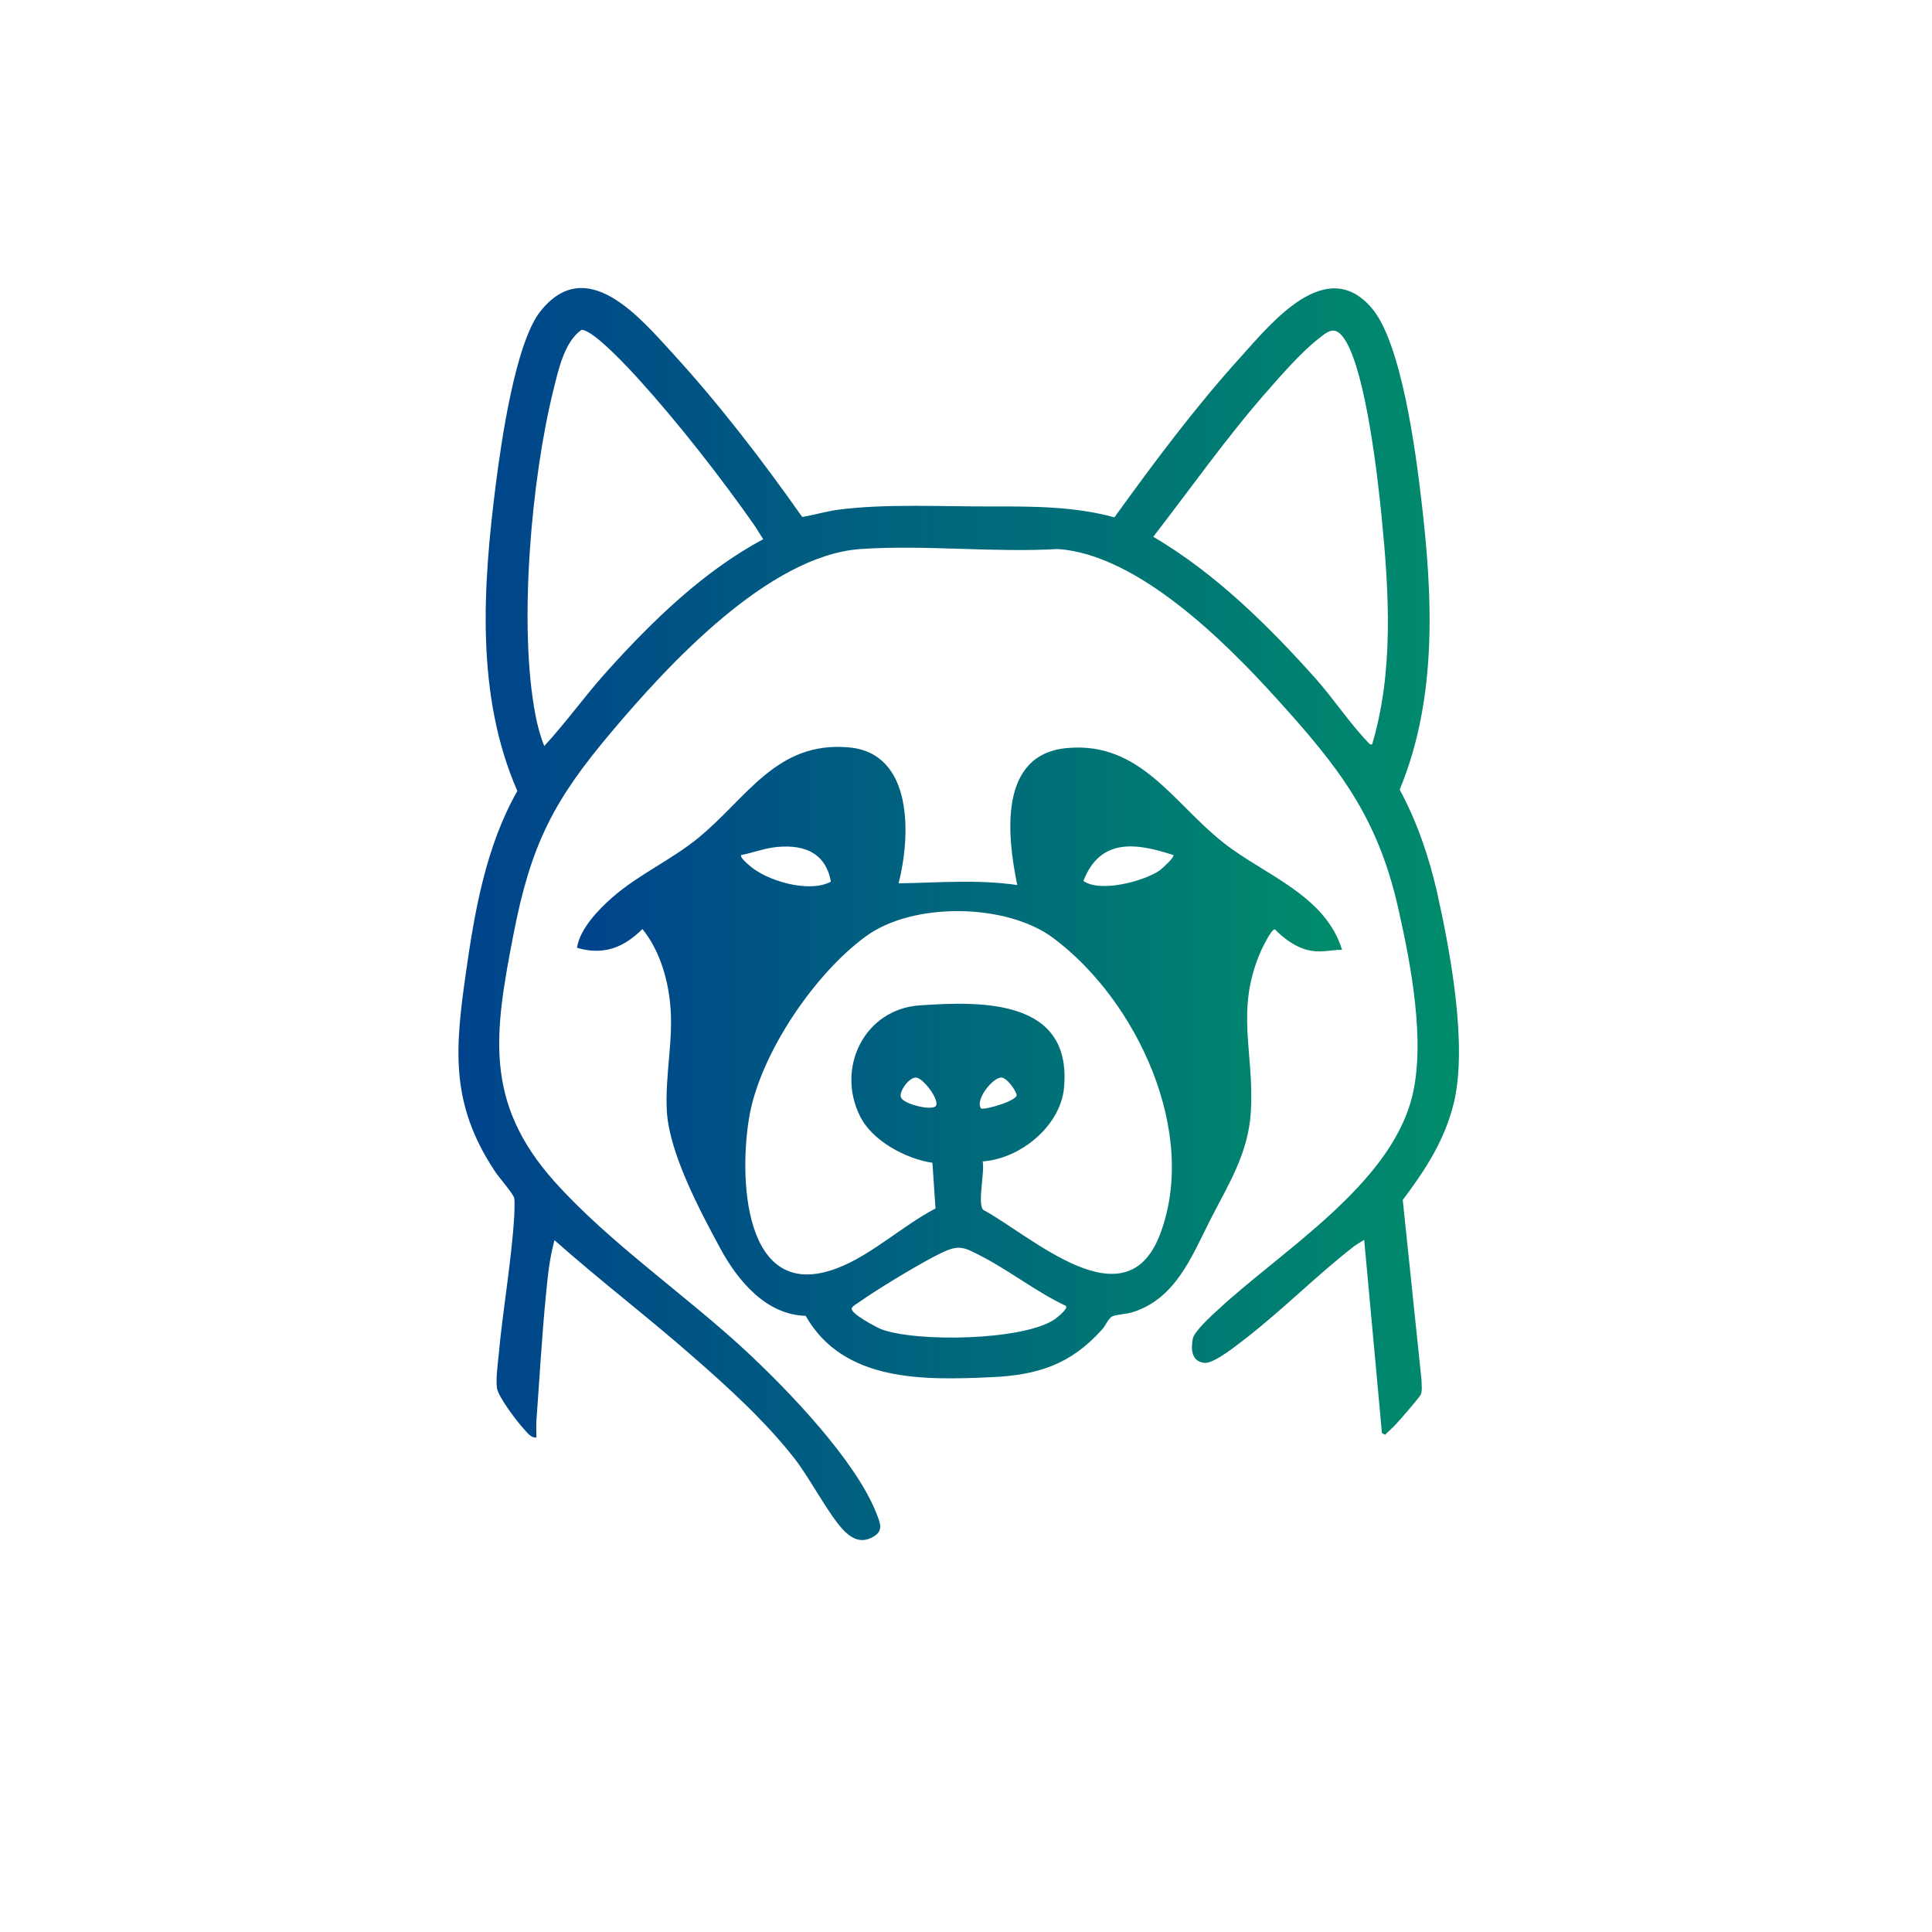
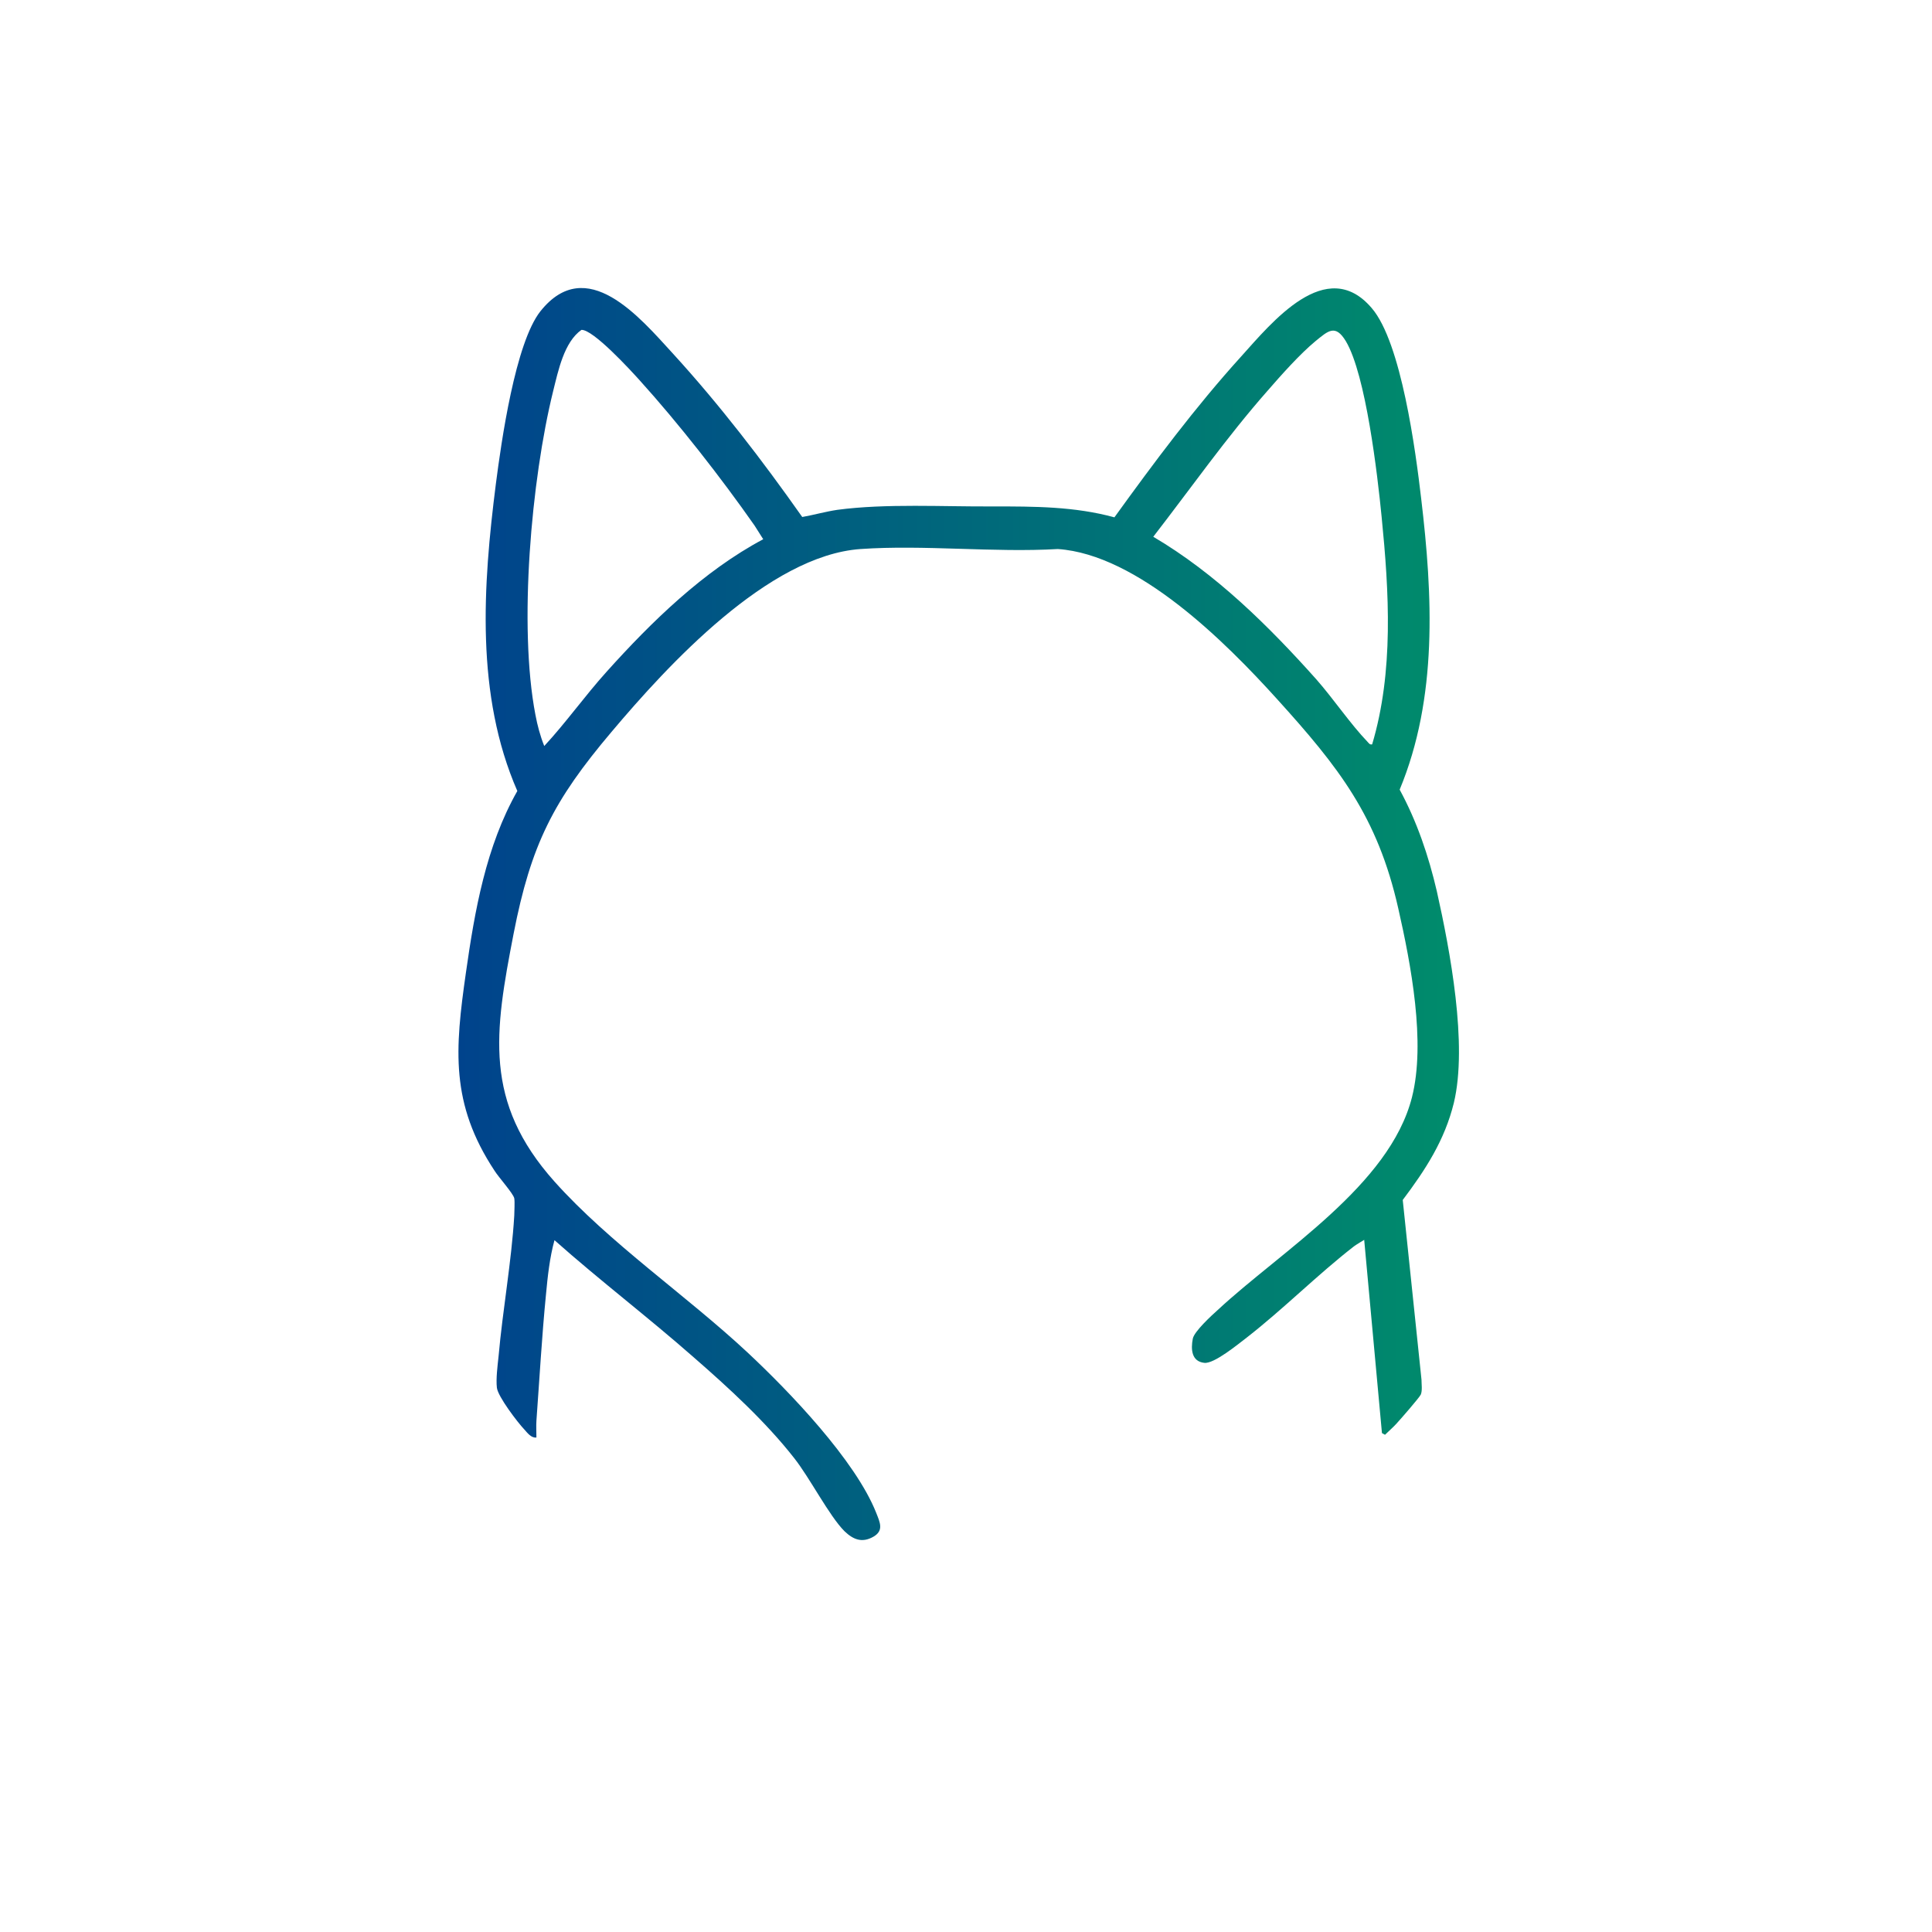
<svg xmlns="http://www.w3.org/2000/svg" xmlns:xlink="http://www.w3.org/1999/xlink" viewBox="0 0 56.69 56.69" data-name="Warstwa 1" id="Warstwa_1">
  <defs>
    <style>
      .cls-1 {
        fill: url(#Gradient_bez_nazwy_6-2);
      }

      .cls-2 {
        fill: url(#Gradient_bez_nazwy_6);
      }
    </style>
    <linearGradient gradientUnits="userSpaceOnUse" y2="26.81" x2="42.79" y1="26.81" x1="13.45" data-name="Gradient bez nazwy 6" id="Gradient_bez_nazwy_6">
      <stop stop-color="#00438c" offset="0" />
      <stop stop-color="#008c6b" offset="1" />
    </linearGradient>
    <linearGradient xlink:href="#Gradient_bez_nazwy_6" y2="31.18" x2="39.38" y1="31.18" x1="16.94" data-name="Gradient bez nazwy 6" id="Gradient_bez_nazwy_6-2" />
  </defs>
  <path d="M40.03,36.38s-.25.15-.3.19c-1.07.83-2.07,1.84-3.15,2.68-.25.19-.95.77-1.24.74-.38-.04-.4-.4-.34-.71.04-.21.55-.68.73-.84,1.87-1.74,5.04-3.65,5.7-6.24.41-1.61-.03-3.91-.4-5.54-.61-2.71-1.75-4.15-3.56-6.15-1.51-1.67-4.08-4.24-6.43-4.4-1.89.11-3.92-.13-5.79,0-2.7.19-5.65,3.4-7.31,5.37-1.7,2.01-2.36,3.3-2.87,5.92-.56,2.89-.89,4.93,1.2,7.27,1.62,1.81,3.87,3.34,5.67,5.02,1.22,1.14,3.16,3.16,3.77,4.7.11.28.23.52-.08.7-.33.19-.59.09-.85-.16-.45-.45-1.02-1.57-1.48-2.15-.83-1.06-1.92-2.06-2.93-2.94-1.34-1.18-2.76-2.26-4.1-3.45-.14.51-.2,1.06-.25,1.6-.12,1.22-.19,2.47-.28,3.7-.01.16,0,.32,0,.49-.15.02-.26-.13-.35-.23-.2-.21-.78-.97-.81-1.23s.02-.65.05-.93c.12-1.35.38-2.78.46-4.12,0-.14.02-.38,0-.51-.03-.14-.47-.63-.58-.81-1.3-1.97-1.16-3.56-.84-5.8.26-1.83.59-3.72,1.51-5.34-1.23-2.82-1.01-6.02-.63-9.01.16-1.24.57-4.14,1.31-5.07,1.35-1.69,2.91.18,3.89,1.25,1.37,1.5,2.62,3.13,3.79,4.79.34-.06.69-.16,1.03-.21,1.42-.19,3.12-.09,4.57-.1,1.21,0,2.39,0,3.56.32,1.17-1.62,2.37-3.23,3.71-4.71.91-1.01,2.51-2.99,3.84-1.43.87,1.01,1.29,4.21,1.45,5.58.34,2.85.49,5.85-.63,8.55.51.94.85,1.95,1.09,2.98.39,1.74.91,4.5.5,6.21-.27,1.1-.83,1.96-1.5,2.85l.55,5.27c0,.13.03.32-.02.44-.05.1-.6.73-.72.86-.1.11-.22.21-.33.32l-.09-.05-.52-5.66ZM22.4,15.83s-.22-.35-.26-.41c-.98-1.4-2.23-3-3.37-4.26-.27-.3-1.37-1.5-1.71-1.48-.51.36-.68,1.2-.83,1.8-.64,2.59-1.02,6.89-.52,9.49.06.32.14.62.26.92.64-.69,1.19-1.47,1.83-2.18,1.32-1.47,2.85-2.96,4.6-3.89ZM40.26,21.85c.64-2.14.5-4.48.28-6.69-.12-1.22-.46-4.16-1.05-5.15-.31-.51-.52-.3-.89,0-.46.38-1.01,1-1.41,1.46-1.19,1.35-2.25,2.86-3.35,4.28,1.82,1.07,3.39,2.62,4.79,4.19.5.57,1,1.31,1.5,1.83.04.04.06.09.14.07Z" class="cls-2" />
-   <path d="M26.38,25.92c1.16-.02,2.32-.12,3.47.05-.3-1.44-.56-3.84,1.46-4.02,2.15-.2,3.12,1.62,4.58,2.77,1.21.96,2.99,1.53,3.49,3.15-.31,0-.57.08-.89.03-.41-.06-.8-.34-1.08-.63-.1-.02-.35.51-.4.61-.79,1.78-.19,3-.31,4.78-.08,1.2-.66,2.1-1.18,3.12-.55,1.08-1.02,2.34-2.31,2.73-.17.05-.46.06-.58.12-.1.05-.21.3-.3.39-.92,1.02-1.88,1.33-3.24,1.39-1.98.09-4.34.15-5.45-1.8-1.16-.03-1.99-1.03-2.5-1.97-.59-1.09-1.48-2.76-1.57-3.99-.07-1.09.21-2.17.09-3.24-.08-.76-.33-1.56-.81-2.15-.55.55-1.15.78-1.92.55.09-.56.62-1.11,1.04-1.48.78-.68,1.74-1.1,2.54-1.76,1.41-1.16,2.28-2.83,4.4-2.64,1.9.17,1.81,2.61,1.46,3.98ZM24.38,25.87c-.16-.91-.89-1.12-1.72-1-.31.05-.61.16-.91.22-.05.05.16.24.21.28.5.47,1.78.85,2.42.5ZM34.43,25.09c-1.09-.36-2.15-.51-2.64.76.5.35,1.77.01,2.24-.31.07-.05.45-.4.4-.45ZM28.83,34.06c.08.29-.16,1.26.02,1.44,1.41.76,4.17,3.35,5.18.74,1.16-3-.68-6.9-3.13-8.72-1.37-1.02-4.12-1.06-5.5-.04-1.49,1.09-3.05,3.38-3.4,5.21-.33,1.77-.22,5.59,2.57,4.52,1-.38,1.92-1.25,2.88-1.75l-.09-1.34c-.79-.12-1.78-.65-2.13-1.38-.7-1.42.14-3.13,1.76-3.24,1.87-.13,4.48-.17,4.23,2.43-.11,1.13-1.31,2.09-2.41,2.15ZM26.87,31.62c-.21,0-.51.43-.43.59.1.19.83.37,1,.26.19-.12-.35-.86-.57-.85ZM28.79,32.53c.17.03,1.08-.24,1.04-.41-.04-.15-.27-.47-.43-.5-.24-.04-.81.65-.61.91ZM31.28,38.32c-.83-.39-1.57-.97-2.37-1.4-.7-.37-.77-.43-1.5-.05-.62.33-1.62.93-2.19,1.33-.08.06-.18.1-.23.19-.03.16.72.55.86.61,1.02.39,4.18.34,5.1-.29.08-.06.39-.3.33-.39Z" class="cls-1" />
</svg>